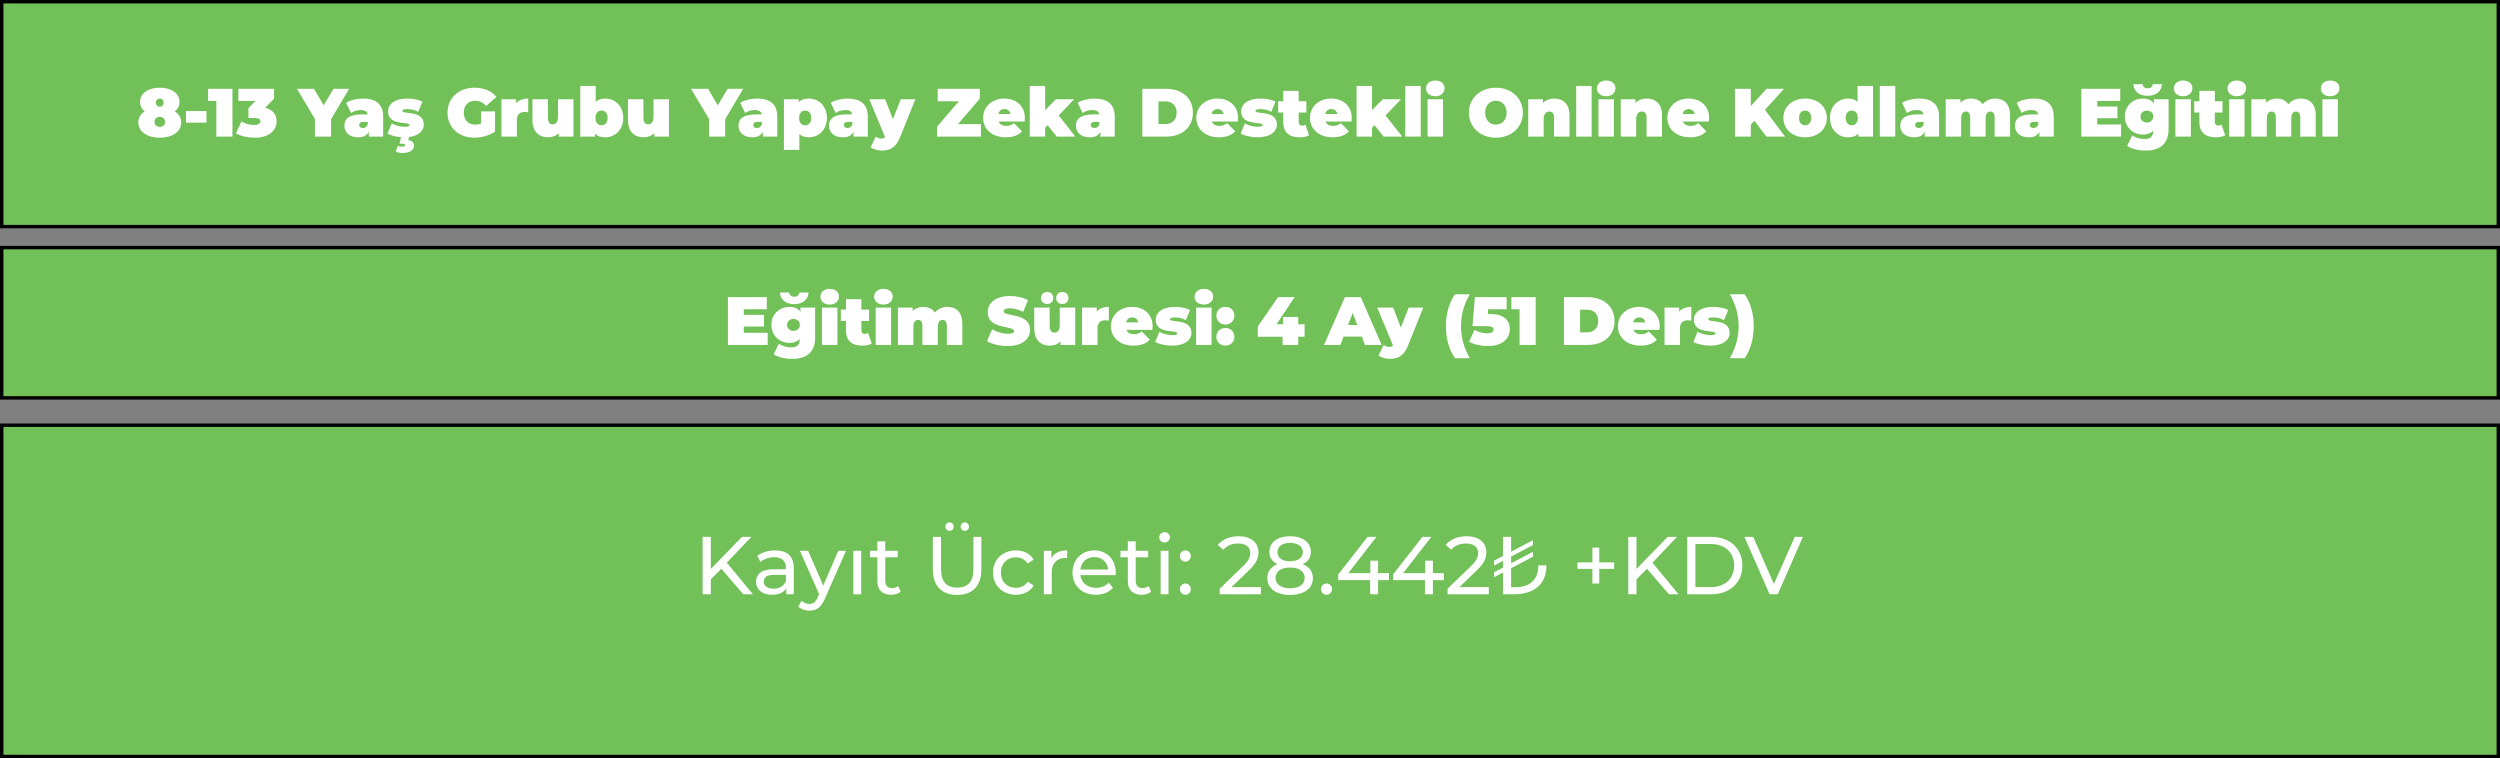
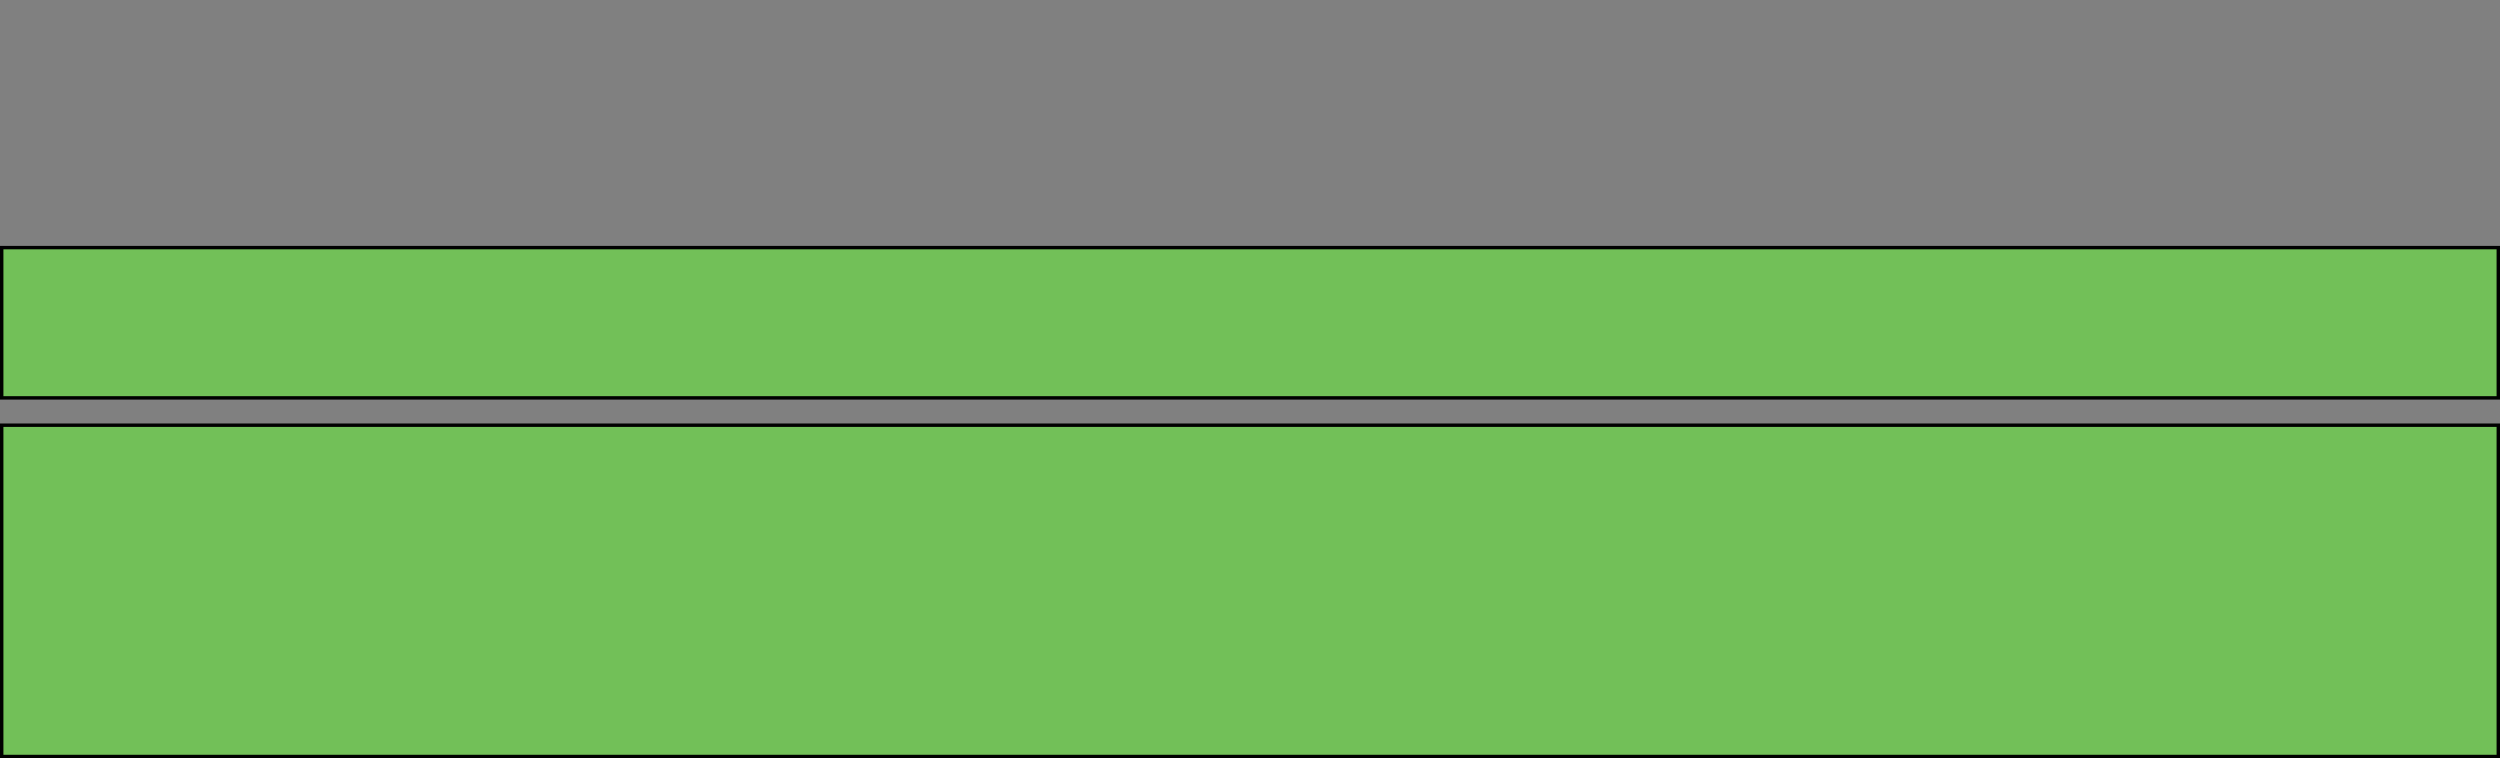
<svg xmlns="http://www.w3.org/2000/svg" width="732" height="222" viewBox="0 0 732 222" fill="none">
  <rect x="0" y="0" width="732" height="222" fill="#808080" stroke="none" />
-   <rect x="0.5" y="0.5" width="731" height="65.849" fill="#72C058" stroke="black" />
  <rect x="0.5" y="72.5" width="731" height="44" fill="#72C058" stroke="black" />
  <rect x="0.5" y="124.5" width="731" height="97" fill="#72C058" stroke="black" />
-   <path d="M51.18 32.62C52.36 33.34 53.06 34.44 53.06 35.84C53.06 38.56 50.48 40.32 46.78 40.32C43.08 40.32 40.5 38.56 40.5 35.84C40.5 34.44 41.2 33.34 42.38 32.62C41.52 31.94 41 31.02 41 29.86C41 27.32 43.38 25.68 46.78 25.68C50.18 25.68 52.56 27.32 52.56 29.86C52.56 31.02 52.04 31.94 51.18 32.62ZM46.78 28.86C46.14 28.86 45.66 29.3 45.66 30.06C45.66 30.82 46.14 31.26 46.78 31.26C47.42 31.26 47.9 30.82 47.9 30.06C47.9 29.3 47.42 28.86 46.78 28.86ZM46.78 37.14C47.68 37.14 48.32 36.58 48.32 35.68C48.32 34.78 47.68 34.22 46.78 34.22C45.88 34.22 45.24 34.78 45.24 35.68C45.24 36.58 45.88 37.14 46.78 37.14ZM54.455 35.92V32.52H60.455V35.92H54.455ZM60.94 26H68.06V40H63.34V29.56H60.94V26ZM77.639 31.54C79.839 32.08 80.999 33.58 80.999 35.52C80.999 37.92 79.079 40.32 74.599 40.32C72.679 40.32 70.579 39.9 69.079 39.06L70.679 35.58C71.879 36.28 73.259 36.6 74.439 36.6C75.499 36.6 76.259 36.24 76.259 35.52C76.259 34.92 75.799 34.56 74.599 34.56H72.739V31.66L74.799 29.56H69.799V26H80.239V28.9L77.639 31.54ZM102.22 26L96.941 34.92V40H92.221V34.86L86.941 26H91.921L94.781 30.84L97.66 26H102.22ZM106.271 28.86C110.031 28.86 112.191 30.48 112.191 34.12V40H107.991V38.56C107.471 39.66 106.431 40.2 104.891 40.2C102.211 40.2 100.831 38.68 100.831 36.8C100.831 34.68 102.431 33.5 105.831 33.5H107.651C107.511 32.66 106.871 32.22 105.591 32.22C104.611 32.22 103.511 32.54 102.791 33.08L101.351 30.1C102.631 29.3 104.571 28.86 106.271 28.86ZM106.251 37.48C106.871 37.48 107.431 37.16 107.671 36.44V35.68H106.551C105.591 35.68 105.171 36 105.171 36.6C105.171 37.1 105.571 37.48 106.251 37.48ZM124.085 36.5C124.085 38.24 122.665 39.76 119.745 40.12L119.545 41.04C120.805 41.2 121.245 41.94 121.245 42.64C121.245 43.98 119.885 44.8 117.845 44.8C117.165 44.8 116.325 44.62 115.885 44.38L116.445 42.72C116.745 42.84 117.165 42.96 117.645 42.96C118.325 42.96 118.605 42.76 118.605 42.48C118.605 42.24 118.365 42.08 117.785 42.08H116.965L117.425 40.16C115.865 40.04 114.385 39.64 113.465 39.12L114.705 36.14C115.745 36.76 117.225 37.12 118.525 37.12C119.625 37.12 119.925 36.92 119.925 36.6C119.925 35.48 113.625 36.98 113.625 32.6C113.625 30.54 115.545 28.86 119.225 28.86C120.825 28.86 122.525 29.16 123.685 29.76L122.445 32.74C121.325 32.12 120.205 31.94 119.285 31.94C118.125 31.94 117.805 32.2 117.805 32.46C117.805 33.6 124.085 32.12 124.085 36.5ZM140.849 36.16V32.62H144.949V38.54C143.249 39.7 140.909 40.32 138.849 40.32C134.329 40.32 131.029 37.3 131.029 33C131.029 28.7 134.329 25.68 138.949 25.68C141.709 25.68 143.929 26.64 145.349 28.38L142.329 31.04C141.449 30.02 140.429 29.5 139.189 29.5C137.109 29.5 135.789 30.84 135.789 33C135.789 35.1 137.109 36.5 139.129 36.5C139.709 36.5 140.269 36.4 140.849 36.16ZM151.12 30.24C151.92 29.32 153.14 28.86 154.66 28.86V32.86C154.26 32.8 153.98 32.78 153.66 32.78C152.3 32.78 151.34 33.4 151.34 35.14V40H146.82V29.06H151.12V30.24ZM163.381 29.06H167.901V40H163.601V38.96C162.781 39.8 161.681 40.2 160.501 40.2C157.881 40.2 155.901 38.66 155.901 35.1V29.06H160.421V34.32C160.421 35.88 160.961 36.4 161.841 36.4C162.621 36.4 163.381 35.82 163.381 34.2V29.06ZM177.206 28.86C180.066 28.86 182.486 31 182.486 34.52C182.486 38.04 180.066 40.2 177.206 40.2C175.846 40.2 174.866 39.84 174.206 39.1V40H169.906V25.16H174.426V29.8C175.086 29.16 176.006 28.86 177.206 28.86ZM176.126 36.68C177.126 36.68 177.906 35.94 177.906 34.52C177.906 33.1 177.126 32.38 176.126 32.38C175.126 32.38 174.346 33.1 174.346 34.52C174.346 35.94 175.126 36.68 176.126 36.68ZM191.35 29.06H195.87V40H191.57V38.96C190.75 39.8 189.65 40.2 188.47 40.2C185.85 40.2 183.87 38.66 183.87 35.1V29.06H188.39V34.32C188.39 35.88 188.93 36.4 189.81 36.4C190.59 36.4 191.35 35.82 191.35 34.2V29.06ZM217.611 26L212.331 34.92V40H207.611V34.86L202.331 26H207.311L210.171 30.84L213.051 26H217.611ZM221.662 28.86C225.422 28.86 227.582 30.48 227.582 34.12V40H223.382V38.56C222.862 39.66 221.822 40.2 220.282 40.2C217.602 40.2 216.222 38.68 216.222 36.8C216.222 34.68 217.822 33.5 221.222 33.5H223.042C222.902 32.66 222.262 32.22 220.982 32.22C220.002 32.22 218.902 32.54 218.182 33.08L216.742 30.1C218.022 29.3 219.962 28.86 221.662 28.86ZM221.642 37.48C222.262 37.48 222.822 37.16 223.062 36.44V35.68H221.942C220.982 35.68 220.562 36 220.562 36.6C220.562 37.1 220.962 37.48 221.642 37.48ZM236.835 28.86C239.695 28.86 242.115 31.02 242.115 34.54C242.115 38.06 239.695 40.2 236.835 40.2C235.635 40.2 234.715 39.9 234.055 39.26V43.88H229.535V29.06H233.835V29.96C234.495 29.22 235.475 28.86 236.835 28.86ZM235.755 36.68C236.755 36.68 237.535 35.96 237.535 34.54C237.535 33.12 236.755 32.38 235.755 32.38C234.755 32.38 233.975 33.12 233.975 34.54C233.975 35.96 234.755 36.68 235.755 36.68ZM248.166 28.86C251.926 28.86 254.086 30.48 254.086 34.12V40H249.886V38.56C249.366 39.66 248.326 40.2 246.786 40.2C244.106 40.2 242.726 38.68 242.726 36.8C242.726 34.68 244.326 33.5 247.726 33.5H249.546C249.406 32.66 248.766 32.22 247.486 32.22C246.506 32.22 245.406 32.54 244.686 33.08L243.246 30.1C244.526 29.3 246.466 28.86 248.166 28.86ZM248.146 37.48C248.766 37.48 249.326 37.16 249.566 36.44V35.68H248.446C247.486 35.68 247.066 36 247.066 36.6C247.066 37.1 247.466 37.48 248.146 37.48ZM263.744 29.06H268.024L263.524 40.22C262.324 43.22 260.564 44.08 258.244 44.08C257.044 44.08 255.664 43.7 254.924 43.1L256.424 40C256.864 40.34 257.484 40.58 258.024 40.58C258.564 40.58 258.904 40.42 259.144 40.14L254.544 29.06H259.184L261.444 34.92L263.744 29.06ZM280.491 36.34H287.211V40H274.351V37.1L280.751 29.66H274.551V26H286.891V28.9L280.491 36.34ZM300.081 34.52C300.081 34.84 300.041 35.26 300.021 35.58H292.421C292.741 36.42 293.501 36.86 294.621 36.86C295.621 36.86 296.181 36.6 296.901 36.06L299.261 38.44C298.201 39.6 296.661 40.2 294.481 40.2C290.461 40.2 287.861 37.78 287.861 34.52C287.861 31.2 290.521 28.86 294.061 28.86C297.301 28.86 300.081 30.82 300.081 34.52ZM294.101 31.94C293.161 31.94 292.521 32.48 292.341 33.4H295.861C295.681 32.48 295.021 31.94 294.101 31.94ZM309.408 40L306.748 36.64L306.028 37.42V40H301.508V25.16H306.028V32.24L309.168 29.06H314.508L309.988 33.8L314.868 40H309.408ZM320.47 28.86C324.23 28.86 326.39 30.48 326.39 34.12V40H322.19V38.56C321.67 39.66 320.63 40.2 319.09 40.2C316.41 40.2 315.03 38.68 315.03 36.8C315.03 34.68 316.63 33.5 320.03 33.5H321.85C321.71 32.66 321.07 32.22 319.79 32.22C318.81 32.22 317.71 32.54 316.99 33.08L315.55 30.1C316.83 29.3 318.77 28.86 320.47 28.86ZM320.45 37.48C321.07 37.48 321.63 37.16 321.87 36.44V35.68H320.75C319.79 35.68 319.37 36 319.37 36.6C319.37 37.1 319.77 37.48 320.45 37.48ZM334.48 40V26H341.38C346.06 26 349.28 28.66 349.28 33C349.28 37.34 346.06 40 341.38 40H334.48ZM339.2 36.32H341.18C343.16 36.32 344.52 35.14 344.52 33C344.52 30.86 343.16 29.68 341.18 29.68H339.2V36.32ZM362.503 34.52C362.503 34.84 362.463 35.26 362.443 35.58H354.843C355.163 36.42 355.923 36.86 357.043 36.86C358.043 36.86 358.603 36.6 359.323 36.06L361.683 38.44C360.623 39.6 359.083 40.2 356.903 40.2C352.883 40.2 350.283 37.78 350.283 34.52C350.283 31.2 352.943 28.86 356.483 28.86C359.723 28.86 362.503 30.82 362.503 34.52ZM356.523 31.94C355.583 31.94 354.943 32.48 354.763 33.4H358.283C358.103 32.48 357.443 31.94 356.523 31.94ZM368.21 40.2C366.33 40.2 364.37 39.76 363.25 39.12L364.49 36.14C365.53 36.76 367.01 37.12 368.31 37.12C369.41 37.12 369.71 36.92 369.71 36.6C369.71 35.48 363.41 36.98 363.41 32.6C363.41 30.54 365.33 28.86 369.01 28.86C370.61 28.86 372.31 29.16 373.47 29.76L372.23 32.74C371.11 32.12 369.99 31.94 369.07 31.94C367.91 31.94 367.59 32.2 367.59 32.46C367.59 33.6 373.87 32.12 373.87 36.5C373.87 38.48 372.01 40.2 368.21 40.2ZM382.218 36.48L383.298 39.62C382.598 40.02 381.578 40.2 380.518 40.2C377.498 40.2 375.738 38.78 375.738 35.76V32.96H374.238V29.66H375.738V26.6H380.258V29.66H382.498V32.96H380.258V35.72C380.258 36.4 380.658 36.78 381.198 36.78C381.558 36.78 381.918 36.68 382.218 36.48ZM395.785 34.52C395.785 34.84 395.745 35.26 395.725 35.58H388.125C388.445 36.42 389.205 36.86 390.325 36.86C391.325 36.86 391.885 36.6 392.605 36.06L394.965 38.44C393.905 39.6 392.365 40.2 390.185 40.2C386.165 40.2 383.565 37.78 383.565 34.52C383.565 31.2 386.225 28.86 389.765 28.86C393.005 28.86 395.785 30.82 395.785 34.52ZM389.805 31.94C388.865 31.94 388.225 32.48 388.045 33.4H391.565C391.385 32.48 390.725 31.94 389.805 31.94ZM405.111 40L402.451 36.64L401.731 37.42V40H397.211V25.16H401.731V32.24L404.871 29.06H410.211L405.691 33.8L410.571 40H405.111ZM411.469 40V25.16H415.989V40H411.469ZM420.252 28.18C418.592 28.18 417.532 27.18 417.532 25.88C417.532 24.58 418.592 23.58 420.252 23.58C421.912 23.58 422.972 24.5 422.972 25.8C422.972 27.18 421.912 28.18 420.252 28.18ZM417.992 40V29.06H422.512V40H417.992ZM437.992 40.32C433.432 40.32 430.092 37.24 430.092 33C430.092 28.76 433.432 25.68 437.992 25.68C442.552 25.68 445.892 28.76 445.892 33C445.892 37.24 442.552 40.32 437.992 40.32ZM437.992 36.5C439.732 36.5 441.132 35.18 441.132 33C441.132 30.82 439.732 29.5 437.992 29.5C436.252 29.5 434.852 30.82 434.852 33C434.852 35.18 436.252 36.5 437.992 36.5ZM455.065 28.86C457.585 28.86 459.545 30.32 459.545 33.76V40H455.025V34.54C455.025 33.18 454.505 32.66 453.685 32.66C452.765 32.66 451.985 33.24 451.985 34.86V40H447.465V29.06H451.765V30.14C452.625 29.28 453.785 28.86 455.065 28.86ZM461.508 40V25.16H466.028V40H461.508ZM470.291 28.18C468.631 28.18 467.571 27.18 467.571 25.88C467.571 24.58 468.631 23.58 470.291 23.58C471.951 23.58 473.011 24.5 473.011 25.8C473.011 27.18 471.951 28.18 470.291 28.18ZM468.031 40V29.06H472.551V40H468.031ZM482.155 28.86C484.675 28.86 486.635 30.32 486.635 33.76V40H482.115V34.54C482.115 33.18 481.595 32.66 480.775 32.66C479.855 32.66 479.075 33.24 479.075 34.86V40H474.555V29.06H478.855V30.14C479.715 29.28 480.875 28.86 482.155 28.86ZM500.433 34.52C500.433 34.84 500.393 35.26 500.373 35.58H492.773C493.093 36.42 493.853 36.86 494.973 36.86C495.973 36.86 496.533 36.6 497.253 36.06L499.613 38.44C498.553 39.6 497.013 40.2 494.833 40.2C490.813 40.2 488.213 37.78 488.213 34.52C488.213 31.2 490.873 28.86 494.413 28.86C497.653 28.86 500.433 30.82 500.433 34.52ZM494.453 31.94C493.513 31.94 492.873 32.48 492.693 33.4H496.213C496.033 32.48 495.373 31.94 494.453 31.94ZM517.195 40L513.695 35.36L512.635 36.54V40H507.995V26H512.635V31.08L517.235 26H522.375L516.775 32.16L522.655 40H517.195ZM528.538 40.2C524.838 40.2 522.178 37.84 522.178 34.52C522.178 31.2 524.838 28.86 528.538 28.86C532.258 28.86 534.898 31.2 534.898 34.52C534.898 37.84 532.258 40.2 528.538 40.2ZM528.538 36.68C529.538 36.68 530.318 35.94 530.318 34.52C530.318 33.1 529.538 32.38 528.538 32.38C527.538 32.38 526.758 33.1 526.758 34.52C526.758 35.94 527.538 36.68 528.538 36.68ZM543.893 25.16H548.413V40H544.113V39.1C543.453 39.84 542.473 40.2 541.113 40.2C538.252 40.2 535.833 38.04 535.833 34.52C535.833 31 538.252 28.86 541.113 28.86C542.313 28.86 543.233 29.16 543.893 29.8V25.16ZM542.193 36.68C543.193 36.68 543.973 35.94 543.973 34.52C543.973 33.1 543.193 32.38 542.193 32.38C541.192 32.38 540.413 33.1 540.413 34.52C540.413 35.94 541.192 36.68 542.193 36.68ZM550.414 40V25.16H554.934V40H550.414ZM561.838 28.86C565.598 28.86 567.758 30.48 567.758 34.12V40H563.558V38.56C563.038 39.66 561.998 40.2 560.458 40.2C557.778 40.2 556.398 38.68 556.398 36.8C556.398 34.68 557.998 33.5 561.398 33.5H563.218C563.078 32.66 562.438 32.22 561.158 32.22C560.178 32.22 559.078 32.54 558.358 33.08L556.918 30.1C558.198 29.3 560.138 28.86 561.838 28.86ZM561.817 37.48C562.438 37.48 562.998 37.16 563.238 36.44V35.68H562.118C561.158 35.68 560.738 36 560.738 36.6C560.738 37.1 561.138 37.48 561.817 37.48ZM584.191 28.86C586.671 28.86 588.551 30.32 588.551 33.76V40H584.031V34.54C584.031 33.18 583.531 32.66 582.811 32.66C582.011 32.66 581.391 33.2 581.391 34.66V40H576.871V34.54C576.871 33.18 576.411 32.66 575.651 32.66C574.851 32.66 574.231 33.2 574.231 34.66V40H569.711V29.06H574.011V30.08C574.831 29.26 575.911 28.86 577.111 28.86C578.531 28.86 579.771 29.38 580.531 30.52C581.411 29.46 582.691 28.86 584.191 28.86ZM595.412 28.86C599.172 28.86 601.332 30.48 601.332 34.12V40H597.132V38.56C596.612 39.66 595.572 40.2 594.032 40.2C591.352 40.2 589.972 38.68 589.972 36.8C589.972 34.68 591.572 33.5 594.972 33.5H596.792C596.652 32.66 596.012 32.22 594.732 32.22C593.752 32.22 592.652 32.54 591.932 33.08L590.492 30.1C591.772 29.3 593.712 28.86 595.412 28.86ZM595.392 37.48C596.012 37.48 596.572 37.16 596.812 36.44V35.68H595.692C594.732 35.68 594.312 36 594.312 36.6C594.312 37.1 594.712 37.48 595.392 37.48ZM614.061 36.44H621.061V40H609.421V26H620.801V29.56H614.061V31.2H619.981V34.6H614.061V36.44ZM628.838 28.06C626.438 28.06 624.758 26.76 624.658 24.66H627.358C627.418 25.4 628.018 25.88 628.838 25.88C629.658 25.88 630.258 25.4 630.318 24.66H633.018C632.918 26.76 631.238 28.06 628.838 28.06ZM630.658 29.06H634.958V37.82C634.958 42.06 632.478 44.08 628.298 44.08C626.138 44.08 624.178 43.62 622.818 42.72L624.338 39.64C625.198 40.3 626.658 40.72 627.838 40.72C629.698 40.72 630.438 39.9 630.438 38.44V38.24C629.758 39.02 628.758 39.4 627.418 39.4C624.638 39.4 622.158 37.36 622.158 34.12C622.158 30.88 624.638 28.86 627.418 28.86C628.918 28.86 629.978 29.32 630.658 30.3V29.06ZM628.618 35.88C629.678 35.88 630.478 35.18 630.478 34.12C630.478 33.06 629.678 32.38 628.618 32.38C627.558 32.38 626.738 33.06 626.738 34.12C626.738 35.18 627.558 35.88 628.618 35.88ZM639.217 28.18C637.557 28.18 636.497 27.18 636.497 25.88C636.497 24.58 637.557 23.58 639.217 23.58C640.877 23.58 641.937 24.5 641.937 25.8C641.937 27.18 640.877 28.18 639.217 28.18ZM636.957 40V29.06H641.477V40H636.957ZM650.46 36.48L651.54 39.62C650.84 40.02 649.82 40.2 648.76 40.2C645.74 40.2 643.98 38.78 643.98 35.76V32.96H642.48V29.66H643.98V26.6H648.5V29.66H650.74V32.96H648.5V35.72C648.5 36.4 648.9 36.78 649.44 36.78C649.8 36.78 650.16 36.68 650.46 36.48ZM654.94 28.18C653.28 28.18 652.22 27.18 652.22 25.88C652.22 24.58 653.28 23.58 654.94 23.58C656.6 23.58 657.66 24.5 657.66 25.8C657.66 27.18 656.6 28.18 654.94 28.18ZM652.68 40V29.06H657.2V40H652.68ZM673.683 28.86C676.163 28.86 678.043 30.32 678.043 33.76V40H673.523V34.54C673.523 33.18 673.023 32.66 672.303 32.66C671.503 32.66 670.883 33.2 670.883 34.66V40H666.363V34.54C666.363 33.18 665.903 32.66 665.143 32.66C664.343 32.66 663.723 33.2 663.723 34.66V40H659.203V29.06H663.503V30.08C664.323 29.26 665.403 28.86 666.603 28.86C668.023 28.86 669.263 29.38 670.023 30.52C670.903 29.46 672.183 28.86 673.683 28.86ZM682.264 28.18C680.604 28.18 679.544 27.18 679.544 25.88C679.544 24.58 680.604 23.58 682.264 23.58C683.924 23.58 684.984 24.5 684.984 25.8C684.984 27.18 683.924 28.18 682.264 28.18ZM680.004 40V29.06H684.524V40H680.004Z" fill="white" />
-   <path d="M217.78 97.44H224.78V101H213.14V87H224.52V90.56H217.78V92.2H223.7V95.6H217.78V97.44ZM232.557 89.06C230.157 89.06 228.477 87.76 228.377 85.66H231.077C231.137 86.4 231.737 86.88 232.557 86.88C233.377 86.88 233.977 86.4 234.037 85.66H236.737C236.637 87.76 234.957 89.06 232.557 89.06ZM234.377 90.06H238.677V98.82C238.677 103.06 236.197 105.08 232.017 105.08C229.857 105.08 227.897 104.62 226.537 103.72L228.057 100.64C228.917 101.3 230.377 101.72 231.557 101.72C233.417 101.72 234.157 100.9 234.157 99.44V99.24C233.477 100.02 232.477 100.4 231.137 100.4C228.357 100.4 225.877 98.36 225.877 95.12C225.877 91.88 228.357 89.86 231.137 89.86C232.637 89.86 233.697 90.32 234.377 91.3V90.06ZM232.337 96.88C233.397 96.88 234.197 96.18 234.197 95.12C234.197 94.06 233.397 93.38 232.337 93.38C231.277 93.38 230.457 94.06 230.457 95.12C230.457 96.18 231.277 96.88 232.337 96.88ZM242.936 89.18C241.276 89.18 240.216 88.18 240.216 86.88C240.216 85.58 241.276 84.58 242.936 84.58C244.596 84.58 245.656 85.5 245.656 86.8C245.656 88.18 244.596 89.18 242.936 89.18ZM240.676 101V90.06H245.196V101H240.676ZM254.179 97.48L255.259 100.62C254.559 101.02 253.539 101.2 252.479 101.2C249.459 101.2 247.699 99.78 247.699 96.76V93.96H246.199V90.66H247.699V87.6H252.219V90.66H254.459V93.96H252.219V96.72C252.219 97.4 252.619 97.78 253.159 97.78C253.519 97.78 253.879 97.68 254.179 97.48ZM258.658 89.18C256.998 89.18 255.938 88.18 255.938 86.88C255.938 85.58 256.998 84.58 258.658 84.58C260.318 84.58 261.378 85.5 261.378 86.8C261.378 88.18 260.318 89.18 258.658 89.18ZM256.398 101V90.06H260.918V101H256.398ZM277.402 89.86C279.882 89.86 281.762 91.32 281.762 94.76V101H277.242V95.54C277.242 94.18 276.742 93.66 276.022 93.66C275.222 93.66 274.602 94.2 274.602 95.66V101H270.082V95.54C270.082 94.18 269.622 93.66 268.862 93.66C268.062 93.66 267.442 94.2 267.442 95.66V101H262.922V90.06H267.222V91.08C268.042 90.26 269.122 89.86 270.322 89.86C271.742 89.86 272.982 90.38 273.742 91.52C274.622 90.46 275.902 89.86 277.402 89.86ZM295.079 101.32C292.739 101.32 290.379 100.74 288.979 99.88L290.499 96.44C291.819 97.22 293.579 97.72 295.119 97.72C296.459 97.72 296.939 97.44 296.939 96.96C296.939 95.2 289.199 96.62 289.199 91.4C289.199 88.8 291.379 86.68 295.719 86.68C297.599 86.68 299.539 87.08 300.999 87.9L299.579 91.32C298.199 90.62 296.899 90.28 295.679 90.28C294.299 90.28 293.859 90.68 293.859 91.16C293.859 92.84 301.599 91.44 301.599 96.6C301.599 99.16 299.419 101.32 295.079 101.32ZM306.603 89.02C305.583 89.02 304.803 88.32 304.803 87.26C304.803 86.2 305.583 85.48 306.603 85.48C307.623 85.48 308.403 86.2 308.403 87.26C308.403 88.32 307.623 89.02 306.603 89.02ZM311.043 89.02C310.023 89.02 309.243 88.32 309.243 87.26C309.243 86.2 310.023 85.48 311.043 85.48C312.063 85.48 312.843 86.2 312.843 87.26C312.843 88.32 312.063 89.02 311.043 89.02ZM310.303 90.06H314.823V101H310.523V99.96C309.703 100.8 308.603 101.2 307.423 101.2C304.803 101.2 302.823 99.66 302.823 96.1V90.06H307.343V95.32C307.343 96.88 307.883 97.4 308.763 97.4C309.543 97.4 310.303 96.82 310.303 95.2V90.06ZM321.128 91.24C321.928 90.32 323.148 89.86 324.668 89.86V93.86C324.268 93.8 323.988 93.78 323.668 93.78C322.308 93.78 321.348 94.4 321.348 96.14V101H316.828V90.06H321.128V91.24ZM337.492 95.52C337.492 95.84 337.452 96.26 337.432 96.58H329.832C330.152 97.42 330.912 97.86 332.032 97.86C333.032 97.86 333.592 97.6 334.312 97.06L336.672 99.44C335.612 100.6 334.072 101.2 331.892 101.2C327.872 101.2 325.272 98.78 325.272 95.52C325.272 92.2 327.932 89.86 331.472 89.86C334.712 89.86 337.492 91.82 337.492 95.52ZM331.512 92.94C330.572 92.94 329.932 93.48 329.752 94.4H333.272C333.092 93.48 332.432 92.94 331.512 92.94ZM343.198 101.2C341.318 101.2 339.358 100.76 338.238 100.12L339.478 97.14C340.518 97.76 341.998 98.12 343.298 98.12C344.398 98.12 344.698 97.92 344.698 97.6C344.698 96.48 338.398 97.98 338.398 93.6C338.398 91.54 340.318 89.86 343.998 89.86C345.598 89.86 347.298 90.16 348.458 90.76L347.218 93.74C346.098 93.12 344.978 92.94 344.058 92.94C342.898 92.94 342.578 93.2 342.578 93.46C342.578 94.6 348.858 93.12 348.858 97.5C348.858 99.48 346.998 101.2 343.198 101.2ZM352.487 89.18C350.827 89.18 349.767 88.18 349.767 86.88C349.767 85.58 350.827 84.58 352.487 84.58C354.147 84.58 355.207 85.5 355.207 86.8C355.207 88.18 354.147 89.18 352.487 89.18ZM350.227 101V90.06H354.747V101H350.227ZM358.79 95.02C357.29 95.02 356.15 93.94 356.15 92.42C356.15 90.88 357.29 89.86 358.79 89.86C360.29 89.86 361.43 90.88 361.43 92.42C361.43 93.94 360.29 95.02 358.79 95.02ZM358.79 101.2C357.29 101.2 356.15 100.12 356.15 98.6C356.15 97.06 357.29 96.04 358.79 96.04C360.29 96.04 361.43 97.06 361.43 98.6C361.43 100.12 360.29 101.2 358.79 101.2ZM381.98 94.94V98.6H380.12V101H375.54V98.6H368.28V95.6L374.22 87H379.06L373.78 94.94H375.68V92.8H380.12V94.94H381.98ZM399.675 101L398.735 98.56H393.415L392.475 101H387.675L393.795 87H398.435L404.555 101H399.675ZM394.715 95.16H397.435L396.075 91.64L394.715 95.16ZM412.463 90.06H416.743L412.243 101.22C411.043 104.22 409.283 105.08 406.963 105.08C405.763 105.08 404.383 104.7 403.643 104.1L405.143 101C405.583 101.34 406.202 101.58 406.743 101.58C407.283 101.58 407.623 101.42 407.863 101.14L403.262 90.06H407.903L410.163 95.92L412.463 90.06ZM426.03 104.88C424.31 102.48 423.37 99.18 423.37 95.52C423.37 91.86 424.31 88.56 426.03 86.16H430.35C428.55 89.36 427.79 92.3 427.79 95.52C427.79 98.74 428.55 101.68 430.35 104.88H426.03ZM436.347 91.94C440.487 91.94 442.067 93.92 442.067 96.4C442.067 98.9 440.147 101.32 435.667 101.32C433.747 101.32 431.647 100.9 430.147 100.06L431.747 96.58C432.947 97.28 434.307 97.6 435.487 97.6C436.547 97.6 437.327 97.22 437.327 96.5C437.327 95.9 436.907 95.5 435.207 95.5H431.147L431.847 87H441.147V90.56H435.727L435.627 91.94H436.347ZM442.53 87H449.65V101H444.93V90.56H442.53V87ZM457.925 101V87H464.825C469.505 87 472.725 89.66 472.725 94C472.725 98.34 469.505 101 464.825 101H457.925ZM462.645 97.32H464.625C466.605 97.32 467.965 96.14 467.965 94C467.965 91.86 466.605 90.68 464.625 90.68H462.645V97.32ZM485.949 95.52C485.949 95.84 485.909 96.26 485.889 96.58H478.289C478.609 97.42 479.369 97.86 480.489 97.86C481.489 97.86 482.049 97.6 482.769 97.06L485.129 99.44C484.069 100.6 482.529 101.2 480.349 101.2C476.329 101.2 473.729 98.78 473.729 95.52C473.729 92.2 476.389 89.86 479.929 89.86C483.169 89.86 485.949 91.82 485.949 95.52ZM479.969 92.94C479.029 92.94 478.389 93.48 478.209 94.4H481.729C481.549 93.48 480.889 92.94 479.969 92.94ZM491.675 91.24C492.475 90.32 493.695 89.86 495.215 89.86V93.86C494.815 93.8 494.535 93.78 494.215 93.78C492.855 93.78 491.895 94.4 491.895 96.14V101H487.375V90.06H491.675V91.24ZM500.776 101.2C498.896 101.2 496.936 100.76 495.816 100.12L497.056 97.14C498.096 97.76 499.576 98.12 500.876 98.12C501.976 98.12 502.276 97.92 502.276 97.6C502.276 96.48 495.976 97.98 495.976 93.6C495.976 91.54 497.896 89.86 501.576 89.86C503.176 89.86 504.876 90.16 506.036 90.76L504.796 93.74C503.676 93.12 502.556 92.94 501.636 92.94C500.476 92.94 500.156 93.2 500.156 93.46C500.156 94.6 506.436 93.12 506.436 97.5C506.436 99.48 504.576 101.2 500.776 101.2ZM510.825 104.88H506.505C508.305 101.68 509.065 98.74 509.065 95.52C509.065 92.3 508.305 89.36 506.505 86.16H510.825C512.545 88.56 513.485 91.86 513.485 95.52C513.485 99.18 512.545 102.48 510.825 104.88Z" fill="white" />
-   <path d="M217.636 174L211.204 166.536L208.132 169.656V174H205.732V157.2H208.132V166.584L217.252 157.2H219.988L212.812 164.76L220.444 174H217.636ZM226.973 161.16C230.453 161.16 232.421 162.84 232.421 166.32V174H230.237V172.32C229.469 173.472 228.053 174.144 226.061 174.144C223.181 174.144 221.357 172.608 221.357 170.4C221.357 168.36 222.677 166.68 226.469 166.68H230.117V166.224C230.117 164.28 228.989 163.152 226.709 163.152C225.197 163.152 223.661 163.68 222.677 164.52L221.717 162.792C223.037 161.736 224.933 161.16 226.973 161.16ZM226.445 172.368C228.173 172.368 229.541 171.576 230.117 170.112V168.336H226.565C224.285 168.336 223.637 169.224 223.637 170.304C223.637 171.576 224.693 172.368 226.445 172.368ZM245.451 161.28H247.707L241.539 175.272C240.411 177.96 238.947 178.8 237.003 178.8C235.779 178.8 234.531 178.392 233.739 177.624L234.723 175.896C235.347 176.496 236.139 176.832 237.003 176.832C238.107 176.832 238.803 176.328 239.427 174.864L239.835 173.976L234.219 161.28H236.619L241.059 171.456L245.451 161.28ZM249.857 174V161.28H252.161V174H249.857ZM262.992 171.6L263.712 173.256C263.016 173.856 261.96 174.144 260.928 174.144C258.36 174.144 256.896 172.728 256.896 170.16V163.176H254.736V161.28H256.896V158.496H259.2V161.28H262.848V163.176H259.2V170.064C259.2 171.432 259.92 172.2 261.192 172.2C261.864 172.2 262.512 171.984 262.992 171.6ZM278.031 155.424C277.359 155.424 276.807 154.92 276.807 154.2C276.807 153.48 277.359 152.952 278.031 152.952C278.703 152.952 279.255 153.48 279.255 154.2C279.255 154.92 278.703 155.424 278.031 155.424ZM282.495 155.424C281.823 155.424 281.271 154.92 281.271 154.2C281.271 153.48 281.823 152.952 282.495 152.952C283.167 152.952 283.719 153.48 283.719 154.2C283.719 154.92 283.167 155.424 282.495 155.424ZM280.239 174.192C275.823 174.192 273.135 171.624 273.135 166.752V157.2H275.535V166.656C275.535 170.376 277.239 172.056 280.263 172.056C283.287 172.056 285.015 170.376 285.015 166.656V157.2H287.343V166.752C287.343 171.624 284.679 174.192 280.239 174.192ZM297.471 174.144C293.559 174.144 290.751 171.432 290.751 167.64C290.751 163.848 293.559 161.16 297.471 161.16C299.751 161.16 301.647 162.096 302.655 163.872L300.903 165C300.087 163.752 298.839 163.176 297.447 163.176C294.951 163.176 293.079 164.928 293.079 167.64C293.079 170.4 294.951 172.128 297.447 172.128C298.839 172.128 300.087 171.552 300.903 170.304L302.655 171.408C301.647 173.184 299.751 174.144 297.471 174.144ZM307.846 163.416C308.662 161.928 310.246 161.16 312.478 161.16V163.392C312.286 163.368 312.118 163.368 311.95 163.368C309.478 163.368 307.942 164.88 307.942 167.664V174H305.638V161.28H307.846V163.416ZM326.697 167.712C326.697 167.904 326.673 168.192 326.649 168.408H316.329C316.617 170.64 318.417 172.128 320.937 172.128C322.425 172.128 323.673 171.624 324.609 170.592L325.881 172.08C324.729 173.424 322.977 174.144 320.865 174.144C316.761 174.144 314.025 171.432 314.025 167.64C314.025 163.872 316.737 161.16 320.409 161.16C324.081 161.16 326.697 163.8 326.697 167.712ZM320.409 163.104C318.201 163.104 316.569 164.592 316.329 166.752H324.489C324.249 164.616 322.641 163.104 320.409 163.104ZM336.328 171.6L337.048 173.256C336.352 173.856 335.296 174.144 334.264 174.144C331.696 174.144 330.232 172.728 330.232 170.16V163.176H328.072V161.28H330.232V158.496H332.536V161.28H336.184V163.176H332.536V170.064C332.536 171.432 333.256 172.2 334.528 172.2C335.2 172.2 335.848 171.984 336.328 171.6ZM340.985 158.832C340.097 158.832 339.425 158.184 339.425 157.344C339.425 156.504 340.097 155.832 340.985 155.832C341.873 155.832 342.545 156.48 342.545 157.296C342.545 158.16 341.897 158.832 340.985 158.832ZM339.833 174V161.28H342.137V174H339.833ZM347.089 164.448C346.201 164.448 345.457 163.752 345.457 162.792C345.457 161.832 346.201 161.16 347.089 161.16C347.953 161.16 348.673 161.832 348.673 162.792C348.673 163.752 347.953 164.448 347.089 164.448ZM347.089 174.144C346.201 174.144 345.457 173.448 345.457 172.488C345.457 171.528 346.201 170.856 347.089 170.856C347.953 170.856 348.673 171.528 348.673 172.488C348.673 173.448 347.953 174.144 347.089 174.144ZM360.579 171.912H369.195V174H357.123V172.368L363.963 165.768C365.739 164.04 366.075 162.984 366.075 161.928C366.075 160.2 364.851 159.144 362.499 159.144C360.699 159.144 359.235 159.72 358.203 160.968L356.571 159.552C357.867 157.944 360.099 157.008 362.715 157.008C366.219 157.008 368.475 158.808 368.475 161.688C368.475 163.32 367.995 164.784 365.715 166.968L360.579 171.912ZM381.441 165.192C383.361 165.936 384.417 167.328 384.417 169.248C384.417 172.296 381.825 174.192 377.721 174.192C373.641 174.192 371.073 172.296 371.073 169.248C371.073 167.328 372.129 165.912 374.025 165.192C372.489 164.472 371.673 163.224 371.673 161.568C371.673 158.76 374.097 157.008 377.721 157.008C381.369 157.008 383.817 158.76 383.817 161.568C383.817 163.224 382.977 164.472 381.441 165.192ZM377.721 158.952C375.465 158.952 374.049 159.984 374.049 161.664C374.049 163.32 375.417 164.352 377.721 164.352C380.049 164.352 381.465 163.32 381.465 161.664C381.465 159.984 379.977 158.952 377.721 158.952ZM377.721 172.248C380.385 172.248 382.017 171.072 382.017 169.176C382.017 167.328 380.385 166.176 377.721 166.176C375.057 166.176 373.473 167.328 373.473 169.176C373.473 171.072 375.057 172.248 377.721 172.248ZM388.432 174.144C387.544 174.144 386.8 173.448 386.8 172.488C386.8 171.528 387.544 170.856 388.432 170.856C389.296 170.856 390.016 171.528 390.016 172.488C390.016 173.448 389.296 174.144 388.432 174.144ZM406.691 167.808V169.872H403.499V174H401.171V169.872H391.835V168.192L400.427 157.2H403.019L394.787 167.808H401.243V164.16H403.499V167.808H406.691ZM422.746 167.808V169.872H419.554V174H417.226V169.872H407.89V168.192L416.482 157.2H419.074L410.842 167.808H417.298V164.16H419.554V167.808H422.746ZM427.306 171.912H435.922V174H423.85V172.368L430.69 165.768C432.466 164.04 432.802 162.984 432.802 161.928C432.802 160.2 431.578 159.144 429.226 159.144C427.426 159.144 425.962 159.72 424.93 160.968L423.298 159.552C424.594 157.944 426.826 157.008 429.442 157.008C432.946 157.008 435.202 158.808 435.202 161.688C435.202 163.32 434.722 164.784 432.442 166.968L427.306 171.912ZM452.799 165.528C452.823 170.832 449.535 174 443.127 174H440.079V167.64L437.463 169.008V167.568L440.079 166.2V164.232L437.463 165.6V164.16L440.079 162.792V157.2H442.455V161.544L448.839 158.184V159.6L442.455 162.96V164.928L448.839 161.568V163.008L442.455 166.368V171.936H443.631C448.167 171.936 450.423 169.584 450.423 165.528H452.799ZM472.634 164.664V166.56H468.266V170.856H466.25V166.56H461.882V164.664H466.25V160.344H468.266V164.664H472.634ZM488.667 174L482.235 166.536L479.163 169.656V174H476.763V157.2H479.163V166.584L488.283 157.2H491.019L483.843 164.76L491.475 174H488.667ZM494.013 174V157.2H501.093C506.493 157.2 510.165 160.608 510.165 165.6C510.165 170.592 506.493 174 501.093 174H494.013ZM496.413 171.912H500.949C505.101 171.912 507.765 169.368 507.765 165.6C507.765 161.832 505.101 159.288 500.949 159.288H496.413V171.912ZM525.494 157.2H527.894L520.526 174H518.15L510.758 157.2H513.35L519.398 171L525.494 157.2Z" fill="white" />
</svg>